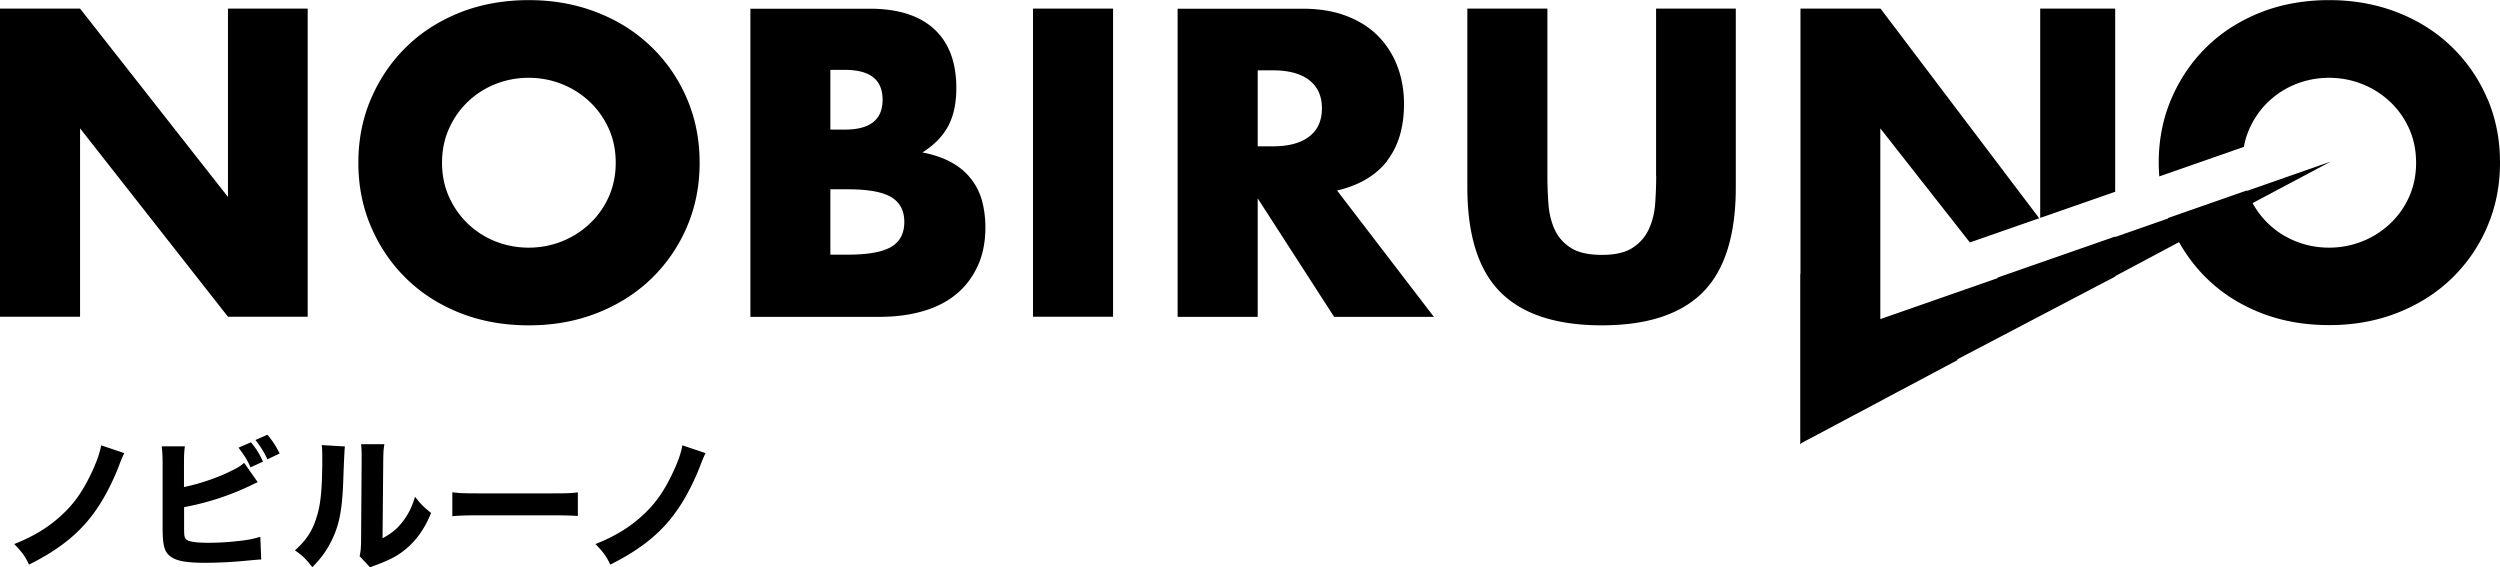
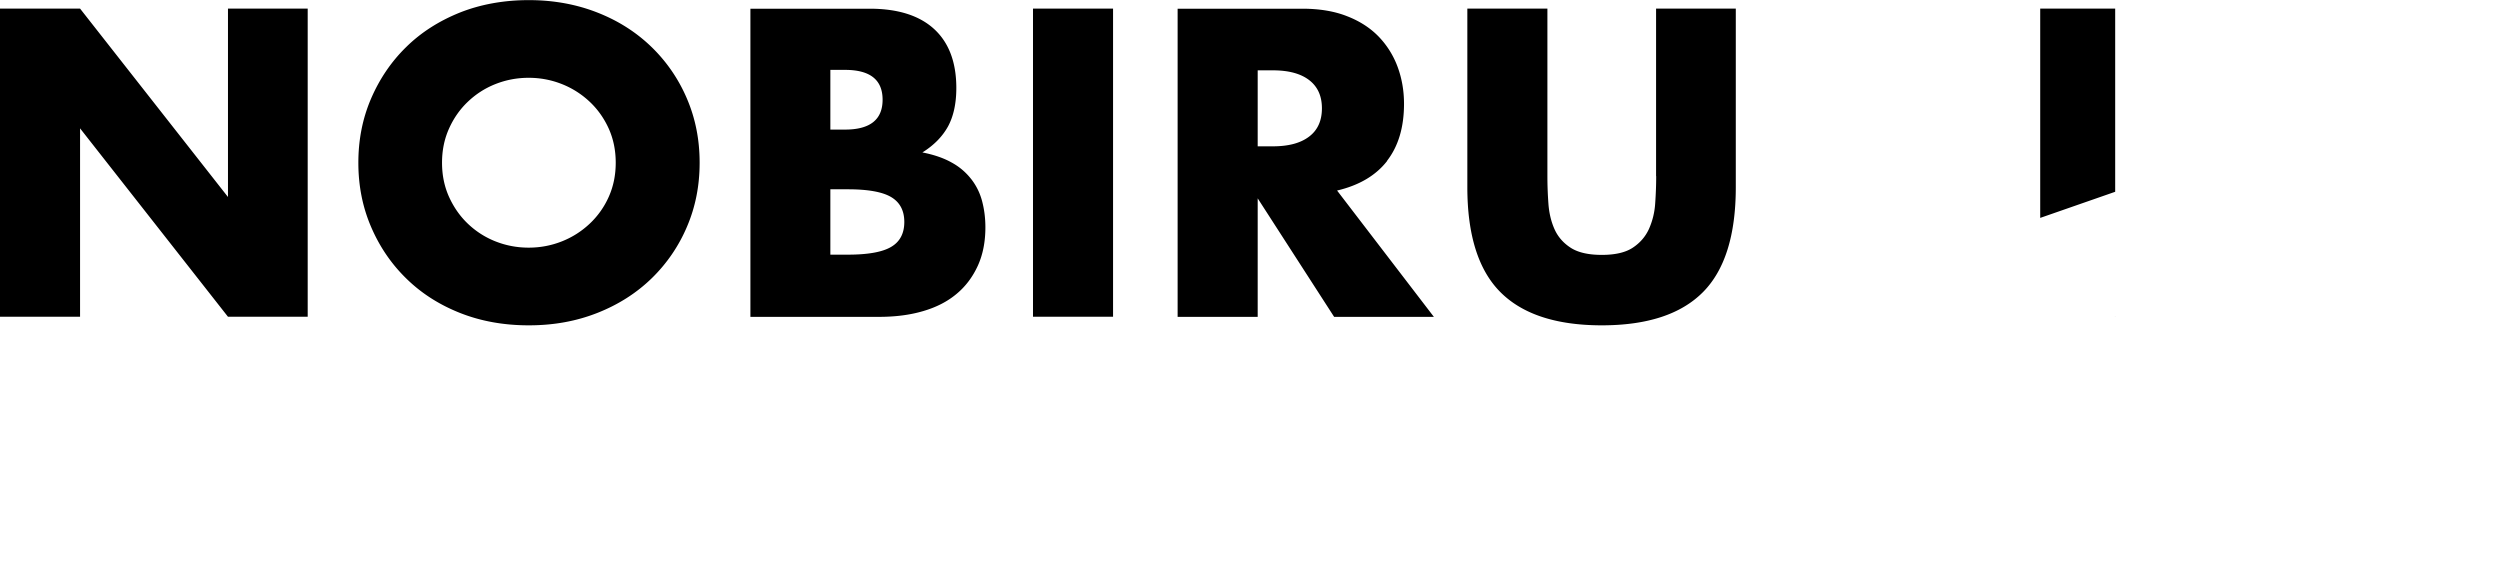
<svg xmlns="http://www.w3.org/2000/svg" id="_レイヤー_2" data-name="レイヤー 2" viewBox="0 0 221.08 50.18">
  <defs>
    <style>.cls-1{stroke-width:0}</style>
  </defs>
  <g id="_グロナビ" data-name="グロナビ">
    <path class="cls-1" d="M20.16 17.42 7.08.76H0v27.25h7.08V11.35l13.08 16.66h7.05V.76h-7.05v16.66zM57.62 4.16c-1.34-1.3-2.93-2.32-4.79-3.05-1.86-.73-3.88-1.1-6.07-1.1s-4.25.37-6.09 1.1c-1.84.74-3.43 1.75-4.75 3.05-1.33 1.3-2.36 2.83-3.11 4.57-.75 1.75-1.12 3.63-1.12 5.66s.37 3.91 1.12 5.66c.75 1.75 1.78 3.27 3.11 4.57 1.32 1.3 2.91 2.32 4.75 3.05 1.84.73 3.87 1.1 6.09 1.1s4.22-.37 6.07-1.1c1.85-.73 3.45-1.75 4.79-3.05a13.94 13.94 0 0 0 3.13-4.57c.75-1.75 1.12-3.63 1.12-5.66s-.37-3.91-1.12-5.66a13.94 13.94 0 0 0-3.13-4.57Zm-3.78 13.23a7.34 7.34 0 0 1-1.68 2.38c-.71.67-1.53 1.2-2.46 1.57-.93.37-1.91.56-2.95.56s-2.02-.19-2.95-.56c-.93-.37-1.74-.9-2.44-1.57s-1.25-1.47-1.66-2.38c-.41-.92-.61-1.92-.61-3s.2-2.08.61-3c.41-.92.96-1.71 1.66-2.38.7-.67 1.51-1.2 2.44-1.57.93-.37 1.91-.56 2.95-.56s2.02.19 2.95.56c.93.37 1.75.9 2.46 1.57s1.27 1.47 1.68 2.38c.41.92.61 1.92.61 3s-.2 2.08-.61 3ZM85.88 15.83a5.515 5.515 0 0 0-1.73-1.46c-.71-.4-1.57-.69-2.58-.89 1.01-.63 1.76-1.39 2.26-2.29.49-.9.74-2.04.74-3.41 0-2.26-.65-4-1.95-5.2-1.3-1.2-3.2-1.81-5.71-1.81H66.36v27.25h11.38c1.45 0 2.75-.17 3.9-.51 1.16-.34 2.14-.84 2.95-1.52.81-.67 1.43-1.51 1.88-2.49.45-.99.67-2.12.67-3.4 0-.82-.1-1.59-.29-2.31-.19-.72-.51-1.37-.96-1.95ZM73.43 6.18h1.3c2.22 0 3.32.88 3.32 2.64s-1.11 2.64-3.32 2.64h-1.3V6.18Zm5.38 15.65c-.77.46-2.05.69-3.83.69h-1.55v-5.78h1.55c1.78 0 3.06.23 3.83.69.77.46 1.16 1.19 1.16 2.2s-.39 1.75-1.16 2.2ZM91.35.76h7.08v27.25h-7.08zM122.66 14.22c1-1.29 1.5-2.97 1.5-5.04 0-1.16-.19-2.24-.56-3.25a7.7 7.7 0 0 0-1.66-2.67c-.74-.77-1.67-1.38-2.8-1.82-1.13-.45-2.46-.67-3.98-.67h-11.02v27.25h7.08V17.54l6.76 10.48h8.82l-8.56-11.17c1.95-.46 3.43-1.33 4.43-2.62Zm-6.88-2.15c-.75.58-1.82.87-3.22.87h-1.34V6.22h1.34c1.4 0 2.47.29 3.22.87.75.58 1.12 1.41 1.12 2.49s-.37 1.92-1.12 2.49ZM146.46 15.57c0 .79-.03 1.61-.09 2.44a6.53 6.53 0 0 1-.56 2.26c-.31.67-.79 1.22-1.43 1.64-.64.42-1.55.63-2.73.63s-2.1-.21-2.75-.63c-.65-.42-1.13-.97-1.43-1.64-.3-.67-.48-1.43-.54-2.26-.06-.83-.09-1.64-.09-2.44V.76h-7.08v15.79c0 4.24.98 7.34 2.93 9.29 1.95 1.95 4.94 2.93 8.96 2.93s7-.98 8.94-2.93c1.94-1.95 2.91-5.05 2.91-9.29V.76h-7.05v14.82ZM187.05.76h-6.63v18.51l6.63-2.31V.76zM187.05 28.01v-.02l-.03.02h.03z" />
-     <path class="cls-1" d="M219.96 8.73a13.94 13.94 0 0 0-3.13-4.57c-1.34-1.3-2.93-2.32-4.79-3.05-1.86-.73-3.88-1.1-6.07-1.1s-4.25.37-6.09 1.1c-1.84.74-3.43 1.75-4.75 3.05-1.33 1.3-2.36 2.83-3.11 4.57-.75 1.75-1.12 3.63-1.12 5.66 0 .41.02.81.05 1.21l7.48-2.61c.1-.56.26-1.09.49-1.6.41-.92.96-1.71 1.66-2.38.7-.67 1.51-1.2 2.44-1.57.93-.37 1.91-.56 2.94-.56s2.02.19 2.95.56c.93.37 1.75.9 2.46 1.57s1.27 1.47 1.68 2.38c.41.92.61 1.92.61 3s-.2 2.08-.61 3a7.34 7.34 0 0 1-1.68 2.38c-.71.67-1.53 1.2-2.46 1.57-.93.37-1.91.56-2.95.56s-2.02-.19-2.94-.56c-.93-.37-1.74-.9-2.44-1.57a7.616 7.616 0 0 1-1.38-1.81l6.91-3.67-7.4 2.59s0-.02-.01-.04l-6.98 2.44s0 .03.01.04l-4.69 1.64v-.04l-10.4 3.63.03.04-10.39 3.63V11.35l7.92 10.09 6.13-2.14L166.3.76h-7.08v23.46h-.02V39.3l.11-.12 13.8-7.34-.03-.06 13.97-7.32v-.04l5.65-3.01c.66 1.18 1.47 2.25 2.43 3.19 1.32 1.3 2.91 2.32 4.75 3.05 1.84.73 3.87 1.1 6.09 1.1s4.22-.37 6.07-1.1c1.85-.73 3.45-1.75 4.79-3.05a13.94 13.94 0 0 0 3.13-4.57c.75-1.75 1.12-3.63 1.12-5.66s-.37-3.91-1.12-5.66ZM10.99 40.07c-.11.23-.31.67-.47 1.12-.45 1.18-1.16 2.62-1.82 3.6-1.41 2.16-3.26 3.7-6.13 5.14-.38-.78-.57-1.04-1.31-1.82 1.74-.69 3.05-1.49 4.25-2.61 1.07-1 1.83-2.09 2.58-3.68.48-1.02.74-1.76.85-2.44l2.05.69ZM16.27 43.07c1.37-.28 3-.83 4.2-1.44.54-.25.81-.43 1.12-.7l1.2 1.71c-.18.08-.24.1-.43.2-1.95.95-3.91 1.6-6.08 2.01v1.54c0 1.02.01 1.14.2 1.32.19.19.88.29 1.99.29.69 0 1.69-.05 2.44-.14.93-.09 1.4-.18 2.11-.39l.08 2.01c-.27 0-.47.03-1.29.1-1.13.12-2.63.19-3.61.19-1.69 0-2.56-.15-3.11-.55-.56-.41-.71-.99-.71-2.6v-5.57c0-.79-.03-1.14-.08-1.58h2.05c-.06.45-.08.72-.08 1.59v2Zm5.92-3.96c.55.69.71.95 1.07 1.71l-1.11.51c-.25-.6-.56-1.09-1.06-1.74l1.09-.47Zm1.46-.66c.5.6.7.92 1.08 1.65l-1.08.52c-.29-.62-.6-1.12-1.06-1.71l1.06-.47ZM30.5 39.48q-.05.38-.14 2.89c-.09 2.65-.33 3.97-1 5.36-.45.93-.92 1.59-1.74 2.43-.61-.78-.85-1.01-1.54-1.49.98-.87 1.53-1.68 1.91-2.91.27-.84.38-1.58.46-2.93.03-.62.05-1.49.05-2.18s-.01-.95-.05-1.29l2.06.12Zm3.49-.19c-.08.52-.09.67-.1 1.54l-.06 6.77c.79-.43 1.26-.81 1.74-1.42.52-.66.87-1.35 1.13-2.25.52.66.73.87 1.42 1.43-.53 1.32-1.21 2.3-2.11 3.09-.74.64-1.39 1-2.68 1.49-.32.11-.42.15-.59.25l-.94-1.01c.09-.36.11-.61.13-1.22l.05-7.15v-.36c0-.56-.01-.85-.05-1.17h2.06ZM40 43.53c.57.08 1.03.1 2.33.1h6.44c1.29 0 1.74-.01 2.33-.09v2.09c-.51-.04-1.35-.06-2.34-.06h-6.43c-1.11 0-1.83.03-2.33.08v-2.11ZM62.39 40.07c-.11.23-.31.67-.47 1.12-.45 1.18-1.16 2.62-1.82 3.6-1.41 2.16-3.26 3.7-6.13 5.14-.38-.78-.57-1.04-1.31-1.82 1.74-.69 3.05-1.49 4.25-2.61 1.07-1 1.83-2.09 2.58-3.68.48-1.02.74-1.76.85-2.44l2.05.69Z" />
  </g>
</svg>